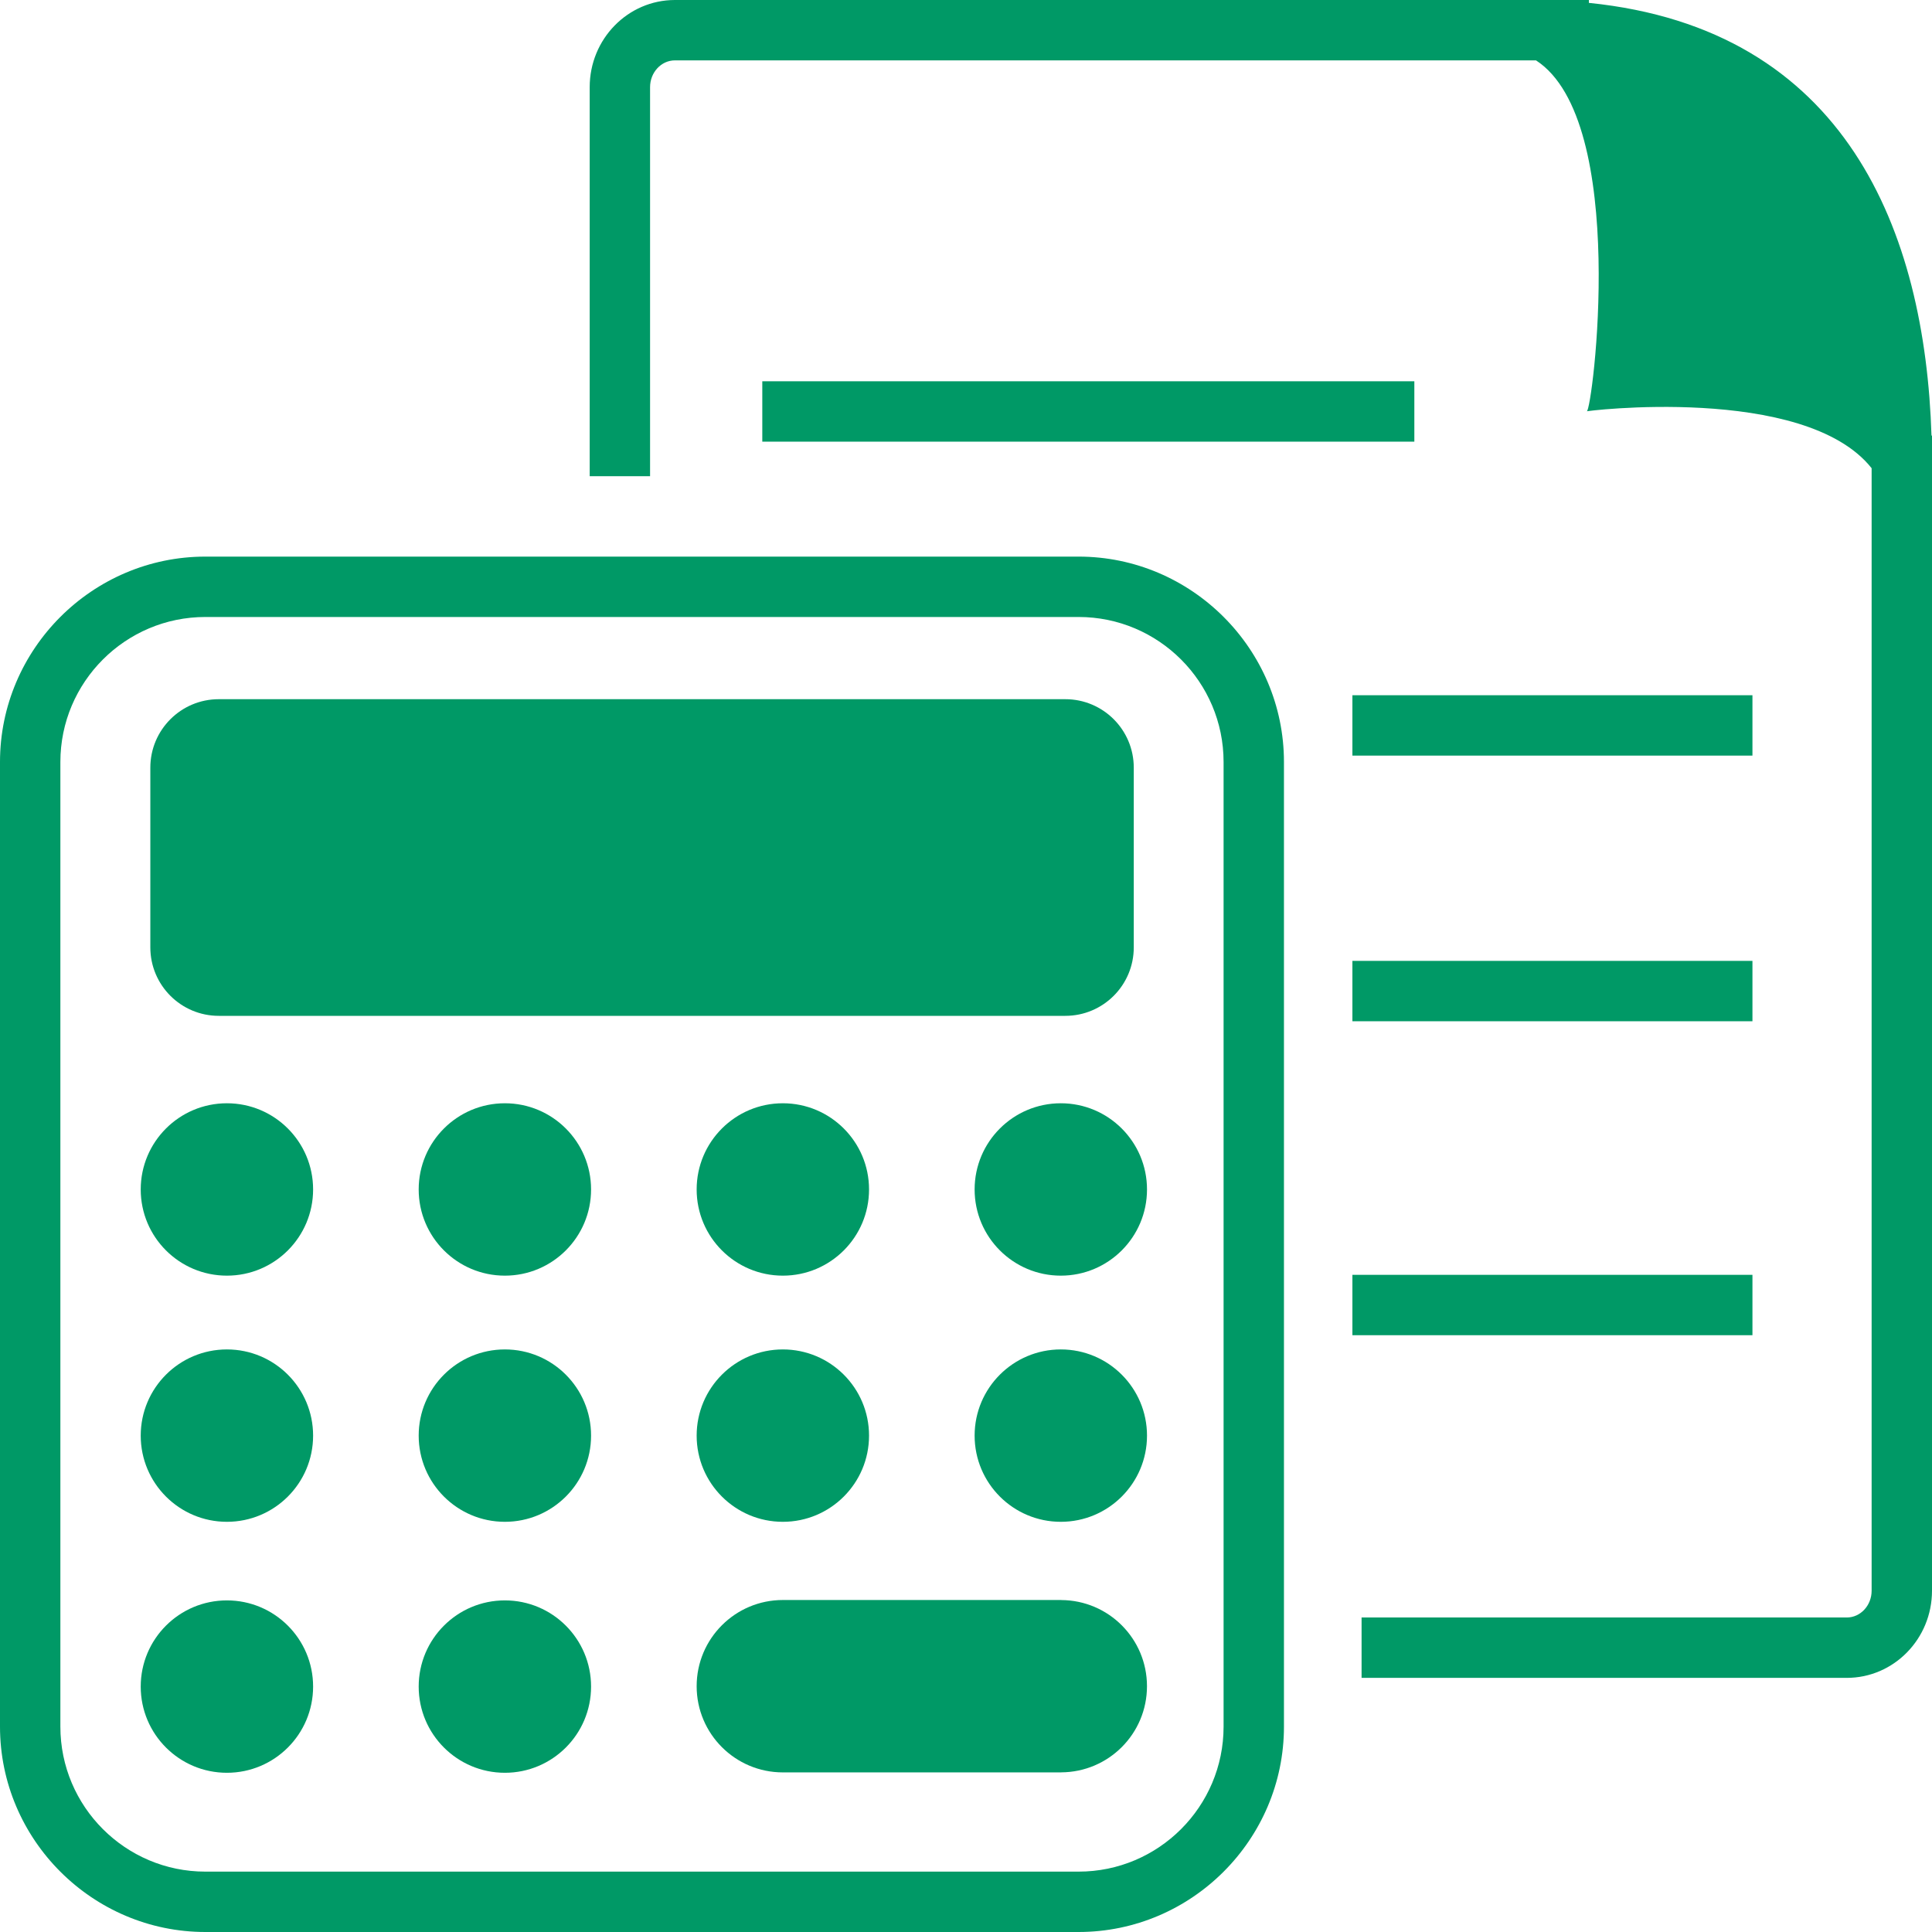
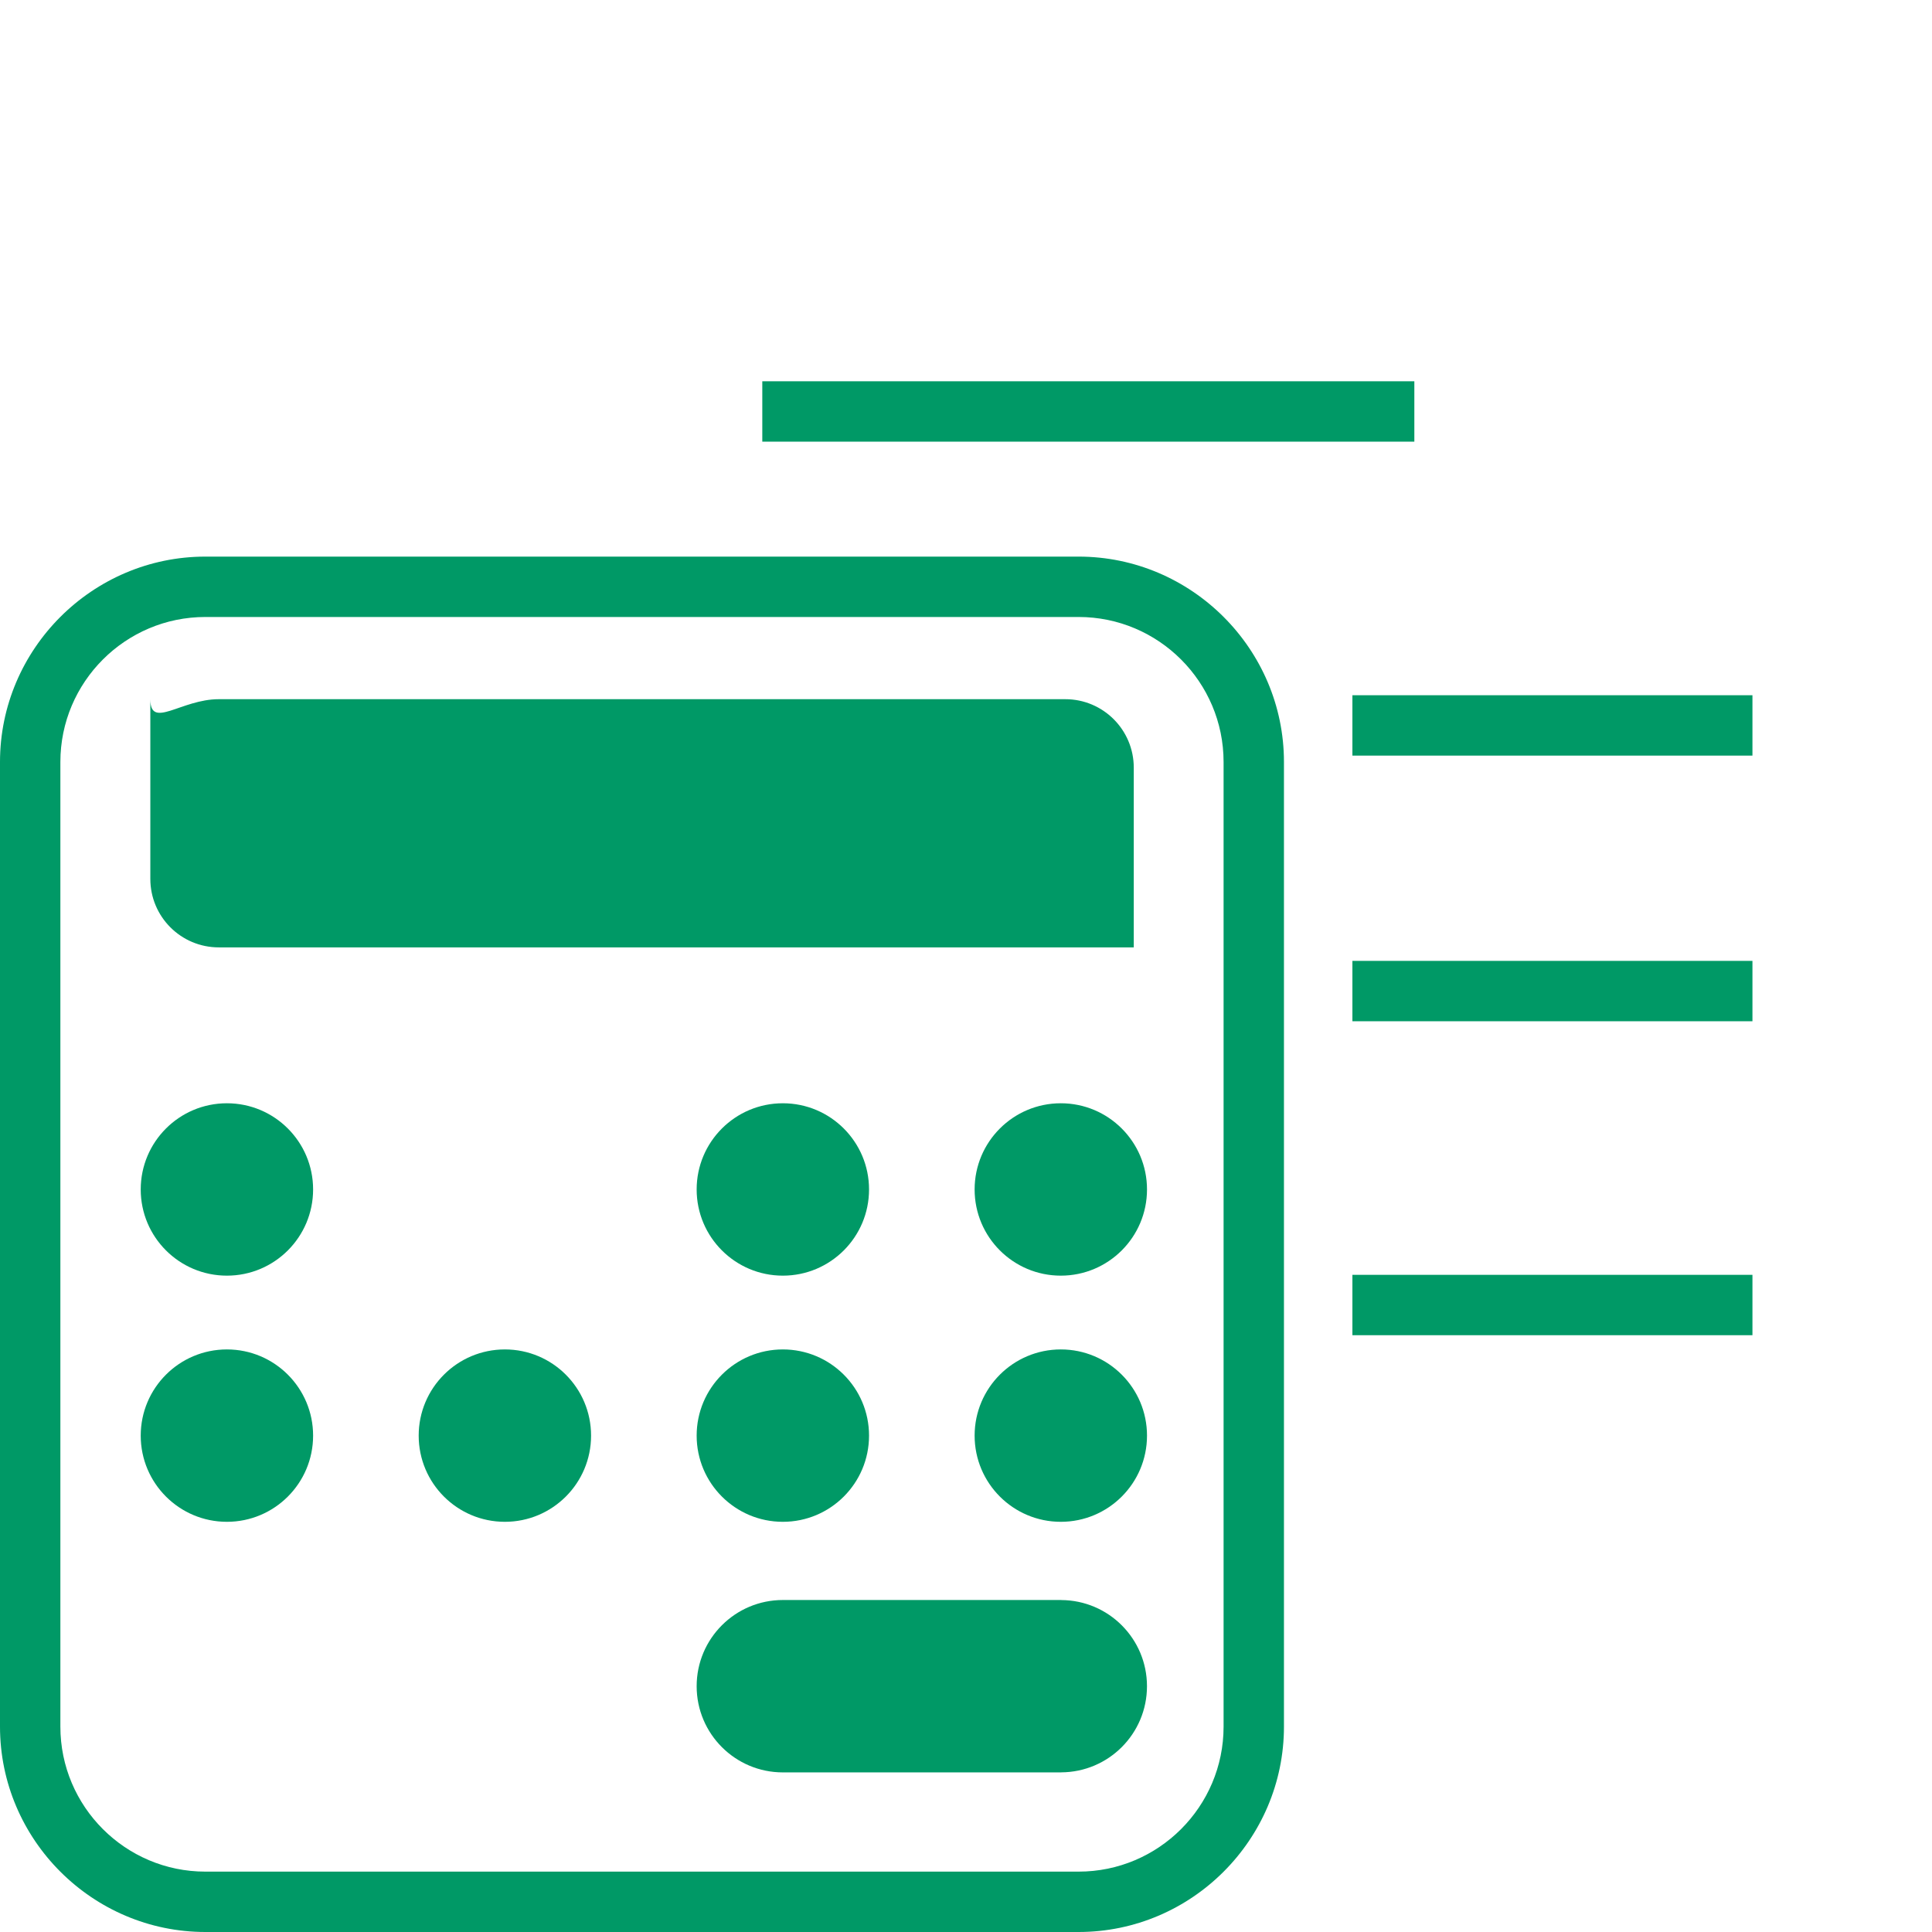
<svg xmlns="http://www.w3.org/2000/svg" version="1.1" style="enable-background:new 0 0 80 80;" xml:space="preserve" width="80" height="80">
-   <rect id="backgroundrect" width="100%" height="100%" x="0" y="0" fill="none" stroke="none" />
  <g class="currentLayer" style="">
    <title>Layer 1</title>
    <g id="svg_1" class="" fill-opacity="1" fill="#009966">
      <rect x="31.565" y="15.788" style="" width="27" height="2.5" id="svg_2" fill="#009966" />
      <rect x="56" y="28.788" style="" width="16.565" height="2.5" id="svg_3" fill="#009966" />
      <rect x="56" y="39.788" style="" width="16.565" height="2.5" id="svg_4" fill="#009966" />
      <rect x="56" y="52.788" style="" width="16.565" height="2.5" id="svg_5" fill="#009966" />
-       <path style="" d="M79.979,18.038C79.711,9.587,76.46,1.201,65.792,0.119V0h-2.404h-9.919H27.947   c-1.949,0-3.529,1.616-3.529,3.609v16.11h2.5V3.609c0-0.612,0.462-1.109,1.029-1.109h35.656c3.87,2.508,2.332,14.533,2.102,14.533   c-0.218,0,9.008-1.16,11.795,2.355v46.48c0,0.612-0.462,1.109-1.029,1.109H56.38v2.5h20.091c1.949,0,3.529-1.616,3.529-3.609   V38.515v-19.3v-1.177H79.979z" id="svg_6" fill="#009966" />
    </g>
    <g id="svg_7" class="selected" fill-opacity="1" fill="#009966">
-       <path style="" d="M9.06,28.952h35.052c1.566,0,2.835,1.269,2.835,2.835v7.442c0,1.566-1.269,2.835-2.835,2.835H9.06   c-1.566,0-2.835-1.269-2.835-2.835v-7.442C6.225,30.221,7.494,28.952,9.06,28.952z" id="svg_8" fill="#009966" />
+       <path style="" d="M9.06,28.952h35.052c1.566,0,2.835,1.269,2.835,2.835v7.442H9.06   c-1.566,0-2.835-1.269-2.835-2.835v-7.442C6.225,30.221,7.494,28.952,9.06,28.952z" id="svg_8" fill="#009966" />
      <path style="" d="M44.662,25.548c3.311,0,6.004,2.693,6.004,6.004v39.944c0,3.311-2.693,6.004-6.004,6.004H8.504   c-3.311,0-6.004-2.693-6.004-6.004V31.552c0-3.311,2.693-6.004,6.004-6.004H44.662 M44.662,23.048H8.504   C3.827,23.048,0,26.875,0,31.552v39.944C0,76.173,3.827,80,8.504,80h36.158c4.677,0,8.504-3.827,8.504-8.504V31.552   C53.166,26.875,49.339,23.048,44.662,23.048L44.662,23.048z" id="svg_9" fill="#009966" />
      <circle style="" cx="9.396" cy="49.253" r="3.569" id="svg_10" fill="#009966" />
-       <circle style="" cx="20.906" cy="49.253" r="3.569" id="svg_11" fill="#009966" />
      <circle style="" cx="32.416" cy="49.253" r="3.569" id="svg_12" fill="#009966" />
      <circle style="" cx="43.926" cy="49.253" r="3.569" id="svg_13" fill="#009966" />
      <circle style="" cx="9.396" cy="59.446" r="3.569" id="svg_14" fill="#009966" />
      <circle style="" cx="20.906" cy="59.446" r="3.569" id="svg_15" fill="#009966" />
      <circle style="" cx="32.416" cy="59.446" r="3.569" id="svg_16" fill="#009966" />
      <circle style="" cx="43.926" cy="59.446" r="3.569" id="svg_17" fill="#009966" />
-       <circle style="" cx="9.396" cy="69.838" r="3.569" id="svg_18" fill="#009966" />
-       <circle style="" cx="20.906" cy="69.838" r="3.569" id="svg_19" fill="#009966" />
      <path style="" d="M47.494,69.822c0-1.966-1.59-3.559-3.553-3.567v-0.002H32.422v0.001   c-0.002,0-0.004-0.001-0.006-0.001c-1.971,0-3.569,1.598-3.569,3.569c0,1.971,1.598,3.569,3.569,3.569   c0.002,0,0.004-0.001,0.006-0.001v0.001h11.519v-0.002C45.905,73.381,47.494,71.788,47.494,69.822z" id="svg_20" fill="#009966" />
    </g>
  </g>
</svg>